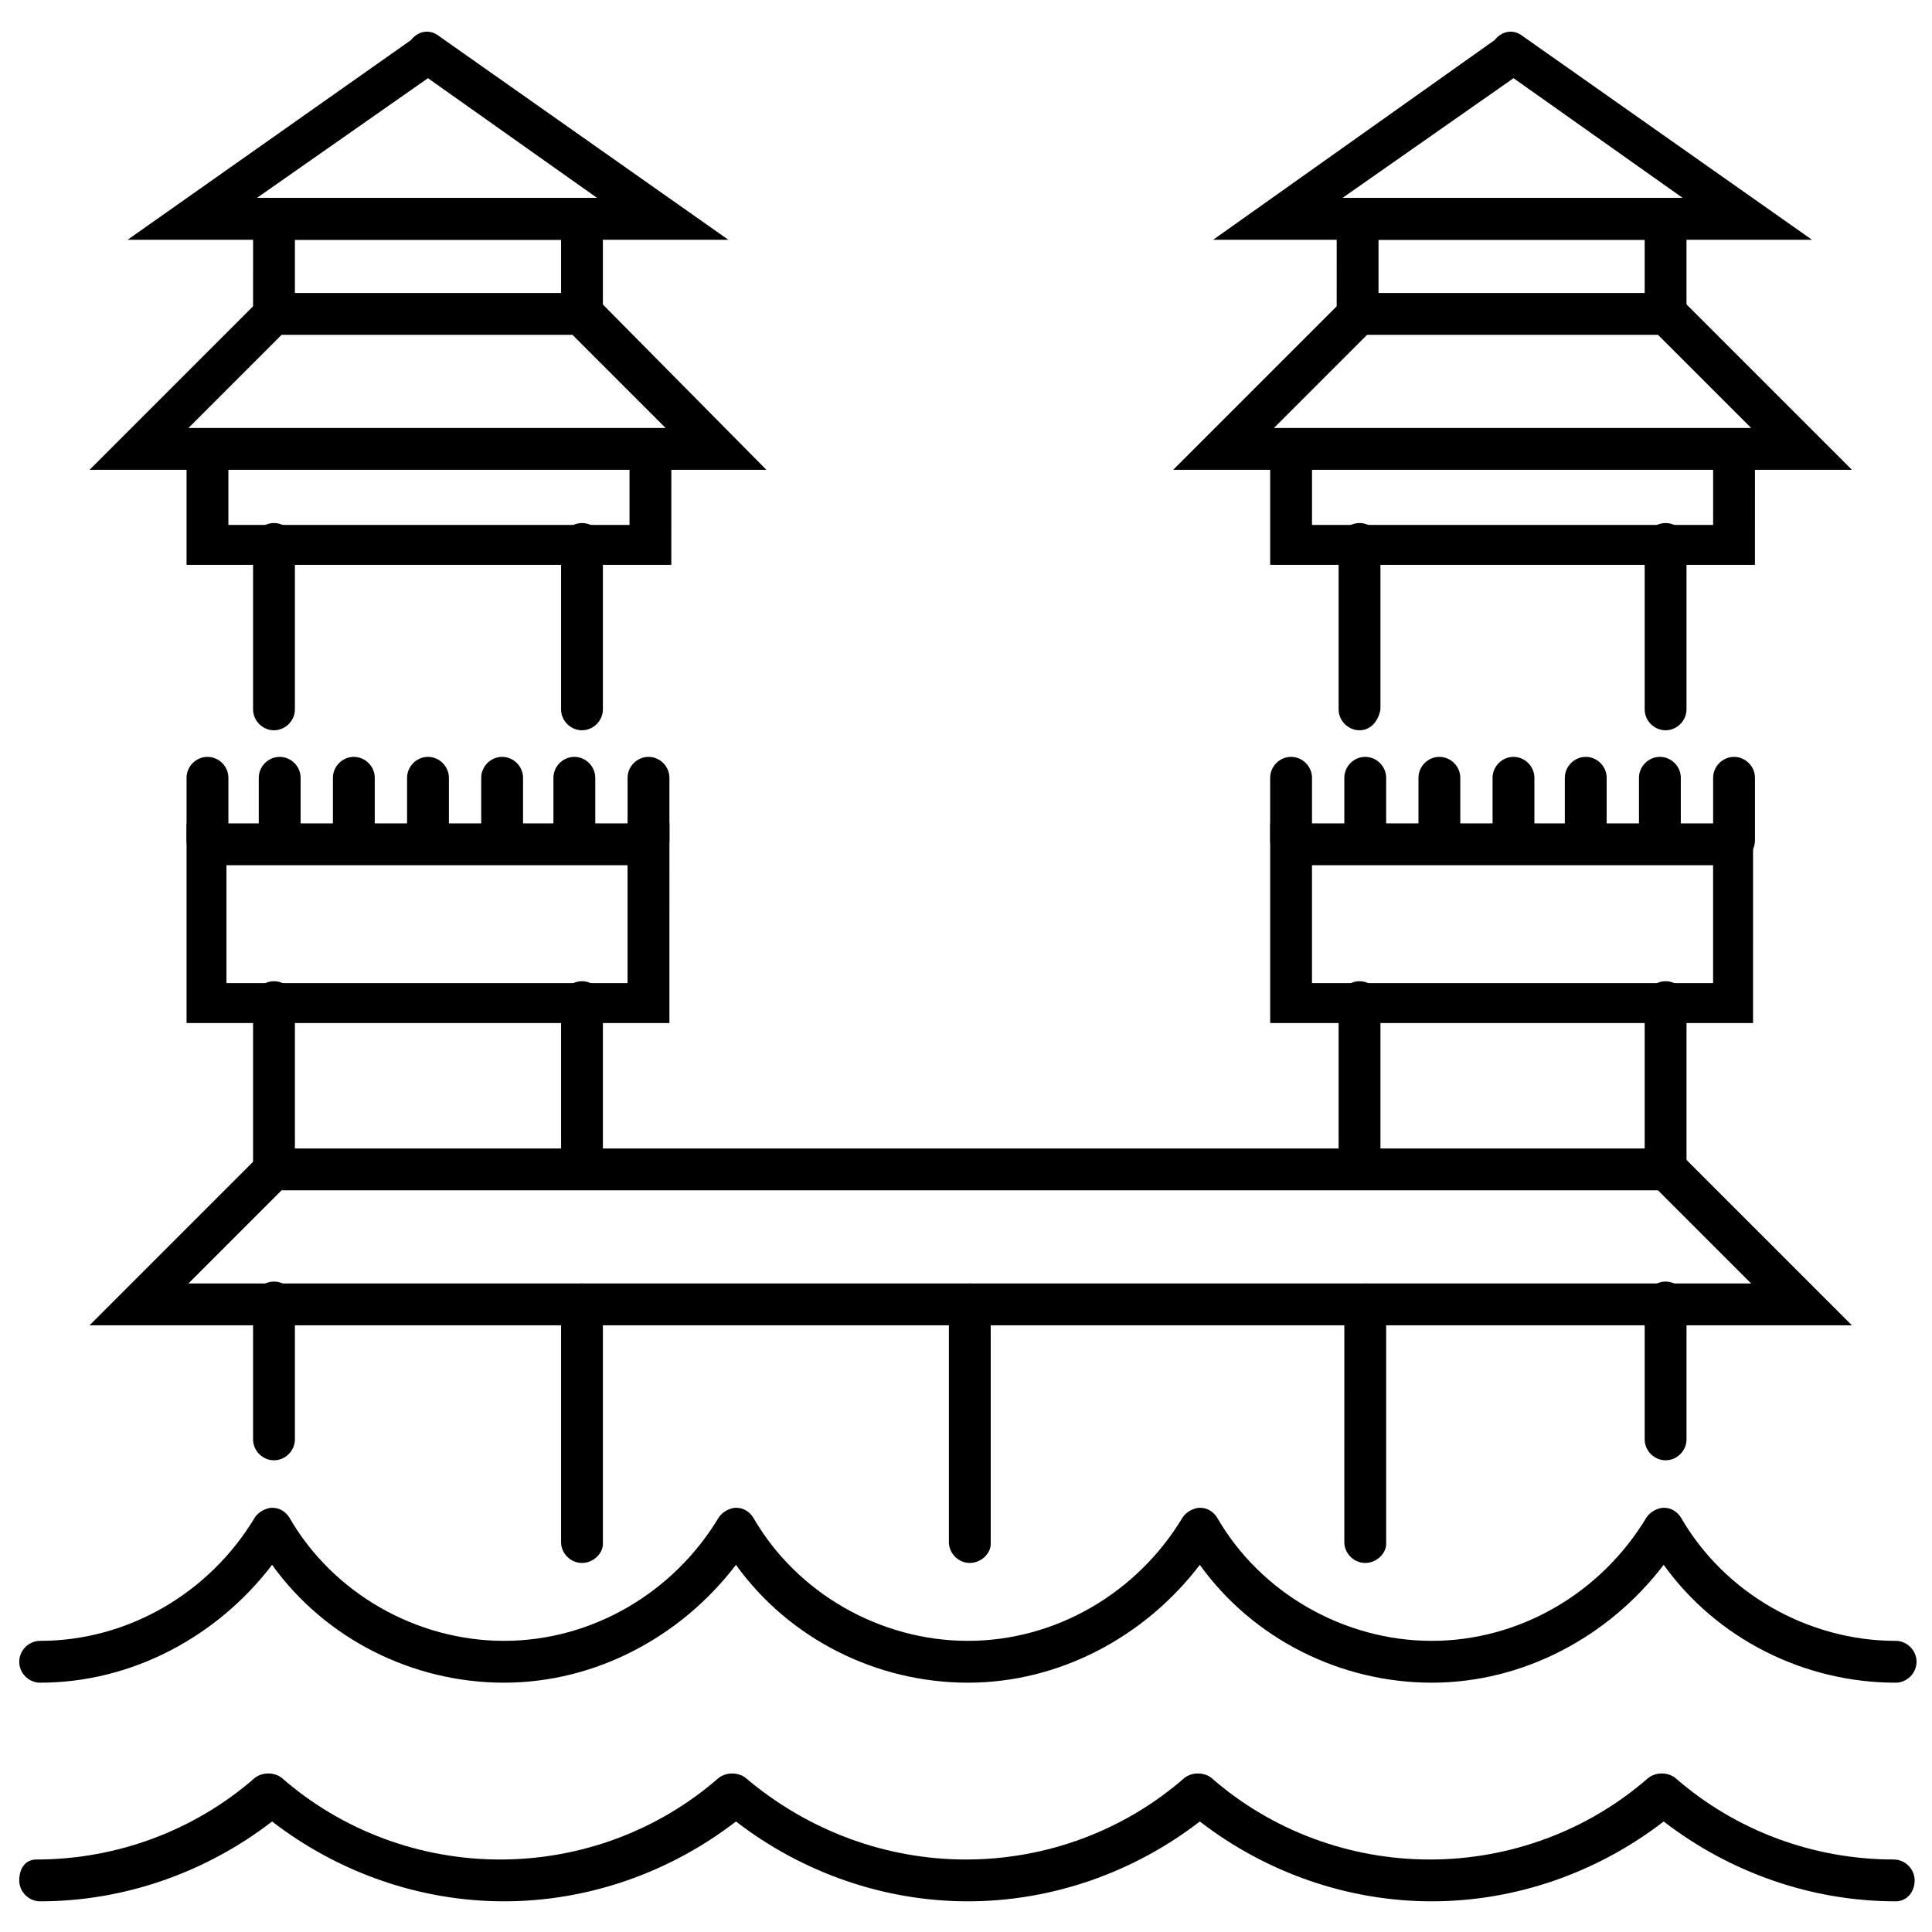
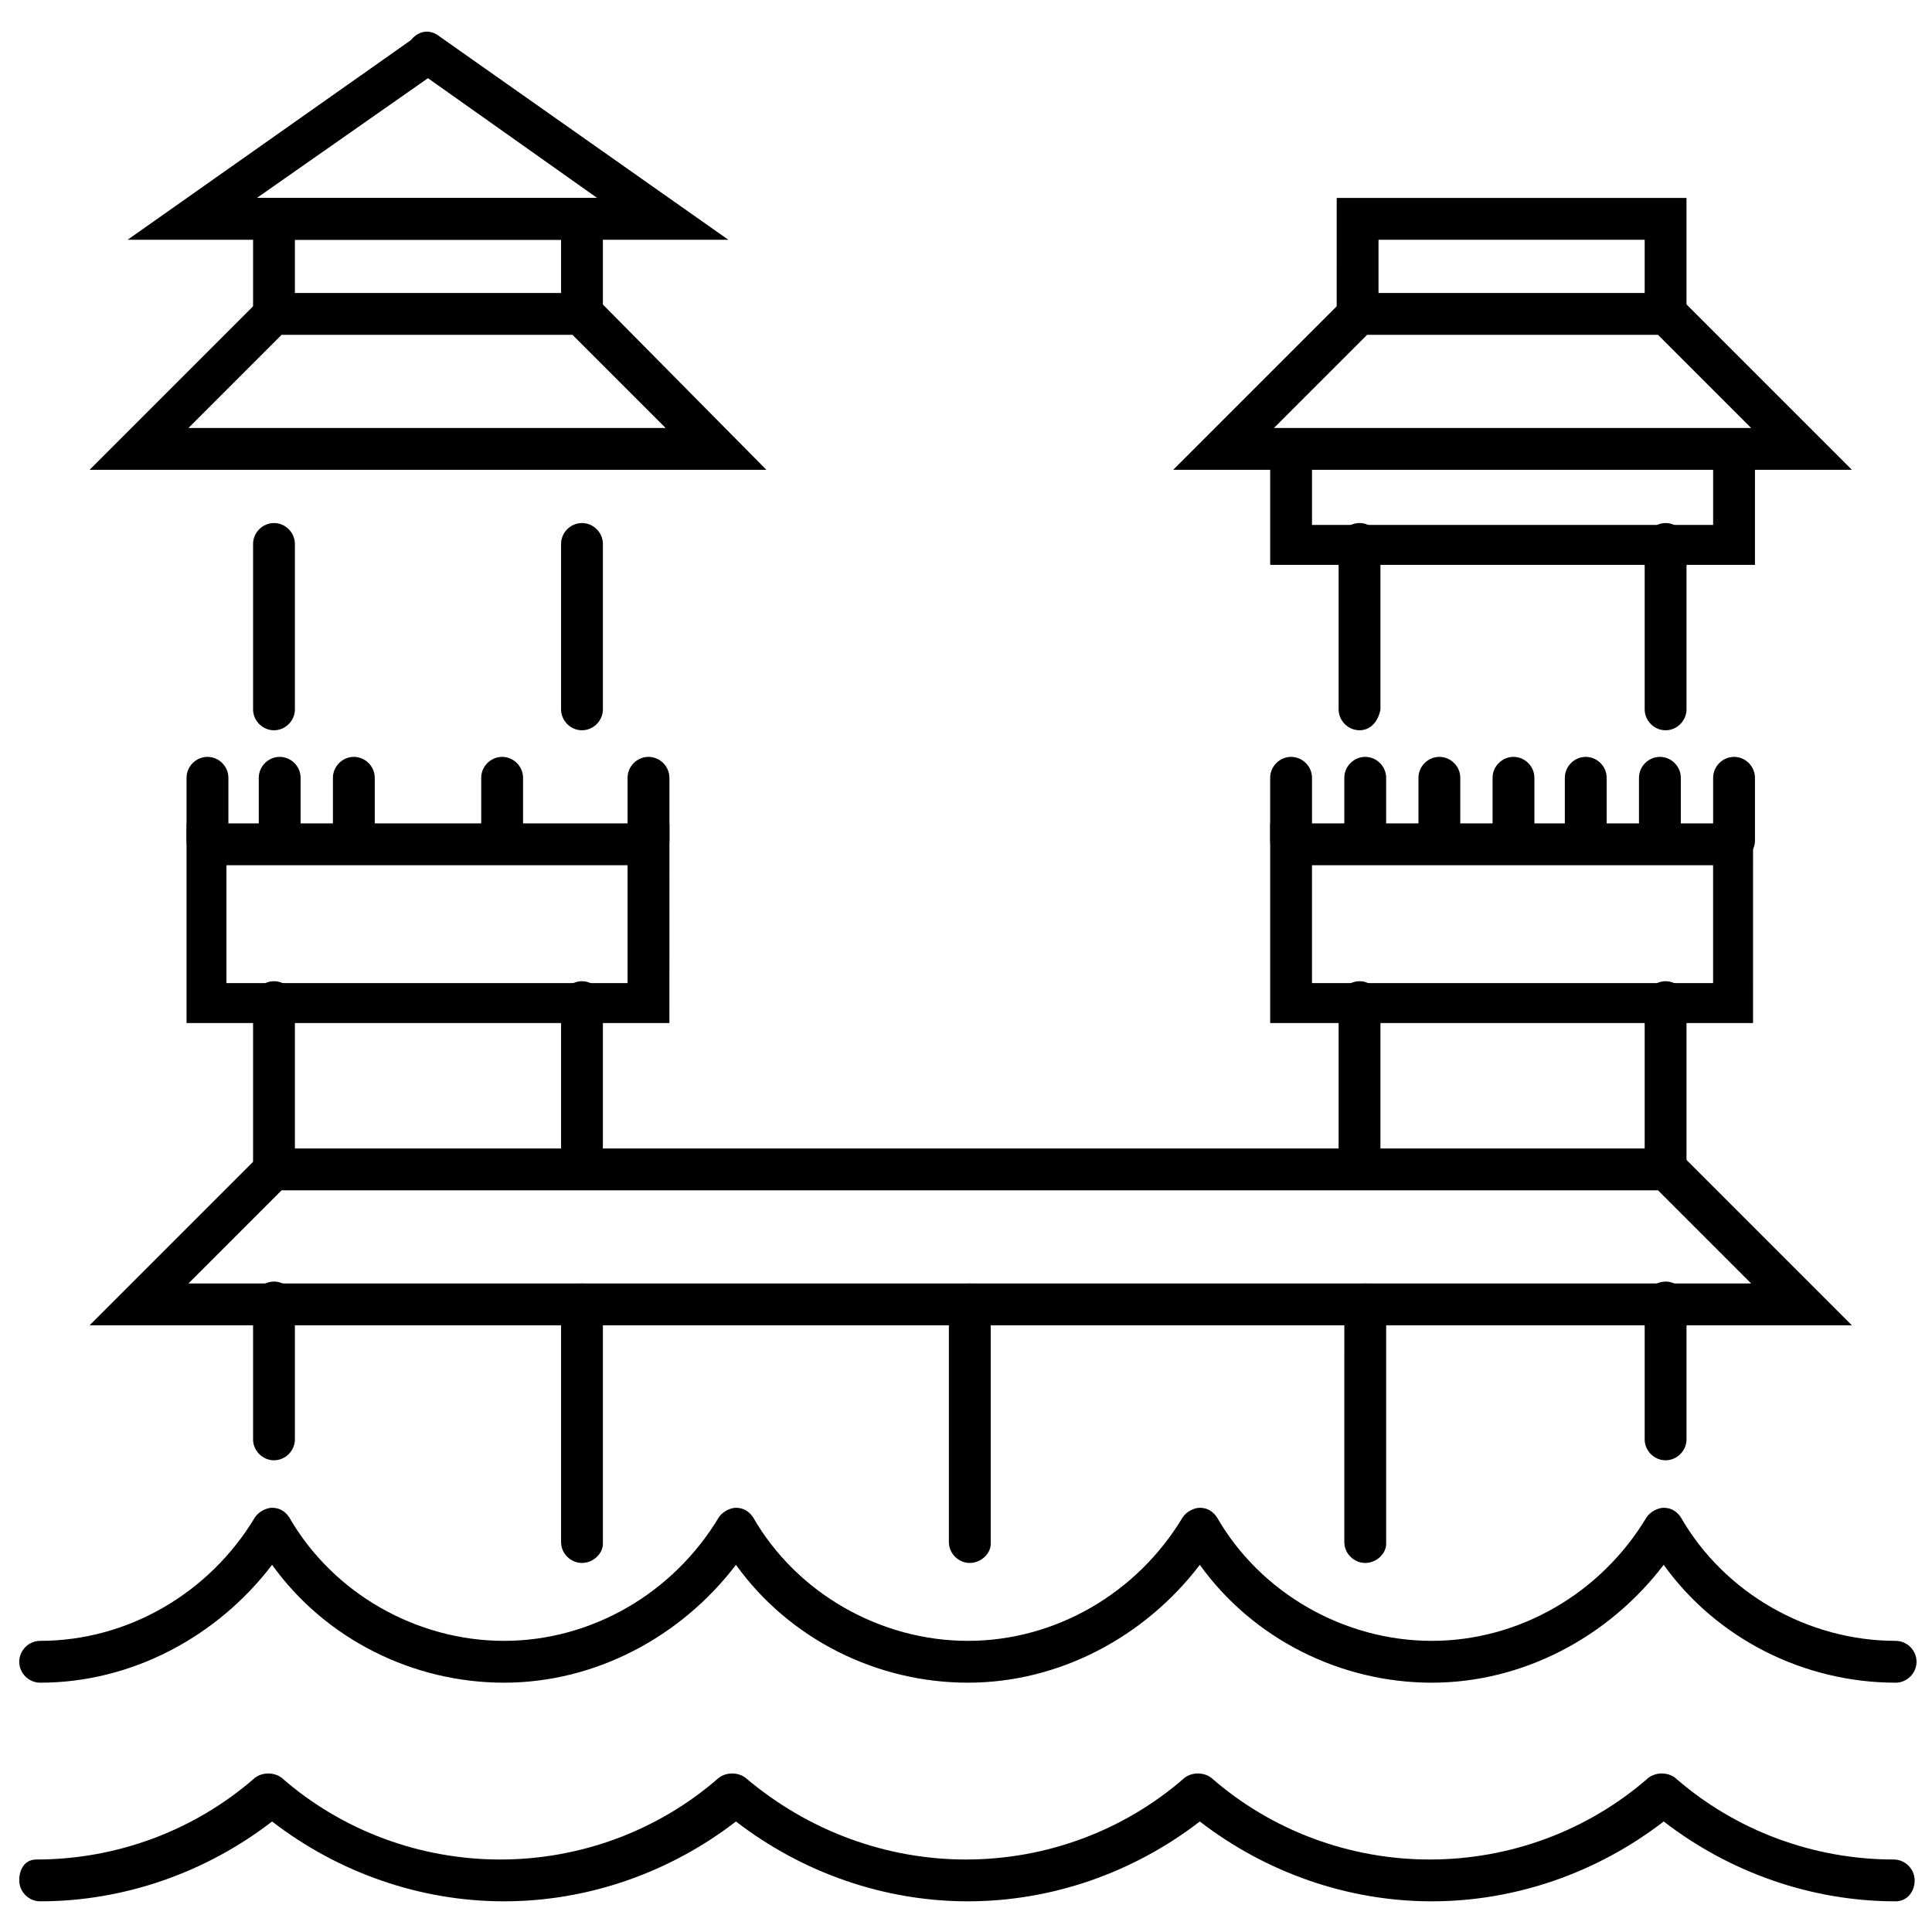
<svg xmlns="http://www.w3.org/2000/svg" width="800px" height="800px" version="1.1" viewBox="144 144 512 512">
  <defs>
    <clipPath id="b">
      <path d="m149 613h502.9v35h-502.9z" />
    </clipPath>
    <clipPath id="a">
      <path d="m149 543h502.9v47h-502.9z" />
    </clipPath>
  </defs>
  <g clip-path="url(#b)">
    <path d="m646.36 647.87c-22.168 0-43.832-7.559-61.465-21.16-17.633 13.602-39.297 21.16-61.465 21.16-22.168 0-43.832-7.559-61.465-21.16-17.633 13.602-39.297 21.16-61.465 21.16-22.168 0-43.832-7.559-61.465-21.16-17.633 13.602-39.297 21.16-61.465 21.16s-43.832-7.559-61.465-21.16c-17.633 13.602-39.297 21.16-61.465 21.16-3.023 0-5.543-2.519-5.543-5.543 0-3.019 1.512-5.539 4.535-5.539 21.16 0 41.816-7.559 57.938-21.664 2.016-1.512 5.039-1.512 7.055 0 16.121 14.105 36.777 21.664 57.938 21.664s41.816-7.559 57.938-21.664c2.016-1.512 5.039-1.512 7.055 0 16.625 14.105 37.281 21.664 58.441 21.664s41.816-7.559 57.938-21.664c2.016-1.512 5.039-1.512 7.055 0 16.121 14.105 36.777 21.664 57.938 21.664 21.16 0 41.816-7.559 57.938-21.664 2.016-1.512 5.039-1.512 7.055 0 16.121 14.105 36.777 21.664 57.938 21.664 3.023 0 5.543 2.519 5.543 5.543-0.004 3.023-2.019 5.539-5.039 5.539z" />
  </g>
  <g clip-path="url(#a)">
    <path d="m646.36 589.93c-24.184 0-47.359-11.586-61.465-31.234-14.609 19.145-37.281 31.234-61.465 31.234s-47.359-11.586-61.465-31.234c-14.609 19.145-37.281 31.234-61.465 31.234s-47.359-11.586-61.465-31.234c-14.609 19.145-37.281 31.234-61.465 31.234-24.184 0-47.359-11.586-61.465-31.234-14.609 19.145-37.281 31.234-61.465 31.234-3.023 0-5.543-2.519-5.543-5.543s2.519-5.543 5.543-5.543c23.176 0 44.84-12.594 56.93-32.746 1.008-1.512 3.023-2.519 4.535-2.519 2.016 0 3.527 1.008 4.535 2.519 11.586 20.152 33.754 32.746 56.93 32.746s44.84-12.594 56.93-32.746c1.008-1.512 3.023-2.519 4.535-2.519 2.016 0 3.527 1.008 4.535 2.519 11.586 20.152 33.754 32.746 56.93 32.746 23.176 0 44.84-12.594 56.93-32.746 1.008-1.512 3.023-2.519 4.535-2.519 2.016 0 3.527 1.008 4.535 2.519 11.586 20.152 33.754 32.746 56.93 32.746 23.176 0 44.84-12.594 56.93-32.746 1.008-1.512 3.023-2.519 4.535-2.519 2.016 0 3.527 1.008 4.535 2.519 11.586 20.152 33.754 32.746 56.93 32.746 3.023 0 5.543 2.519 5.543 5.543-0.004 3.023-2.523 5.543-5.543 5.543z" />
  </g>
  <path d="m609.08 293.7h-128.47v-30.23c0-3.023 2.519-5.543 5.543-5.543 3.023 0 5.543 2.519 5.543 5.543v19.648h106.3v-19.648c0-3.023 2.519-5.543 5.543-5.543 3.023 0 5.543 2.519 5.543 5.543z" />
  <path d="m634.77 268.5h-179.86l46.855-46.855h86.152zm-153.16-11.082h126.46l-24.688-24.688h-77.086z" />
  <path d="m634.77 495.22h-467.03l46.855-46.855h373.32zm-440.83-11.086h414.13l-24.688-24.688-364.76 0.004z" />
-   <path d="m624.2 207.54h-158.7l74.566-52.898c2.016-2.519 5.039-3.023 7.559-1.008zm-124.44-11.082h90.184l-44.84-31.738z" />
  <path d="m585.4 232.73c-3.023 0-5.543-2.519-5.543-5.543v-19.648h-70.535v19.648c0 3.023-2.519 5.543-5.543 5.543s-5.543-2.519-5.543-5.543l0.004-30.73h92.699v30.73c0 3.023-2.519 5.543-5.539 5.543z" />
  <path d="m504.29 337.53c-3.023 0-5.543-2.519-5.543-5.543v-43.832c0-3.023 2.519-5.543 5.543-5.543 3.023 0 5.543 2.519 5.543 5.543v43.832c-0.504 3.023-2.519 5.543-5.543 5.543z" />
  <path d="m585.4 337.53c-3.023 0-5.543-2.519-5.543-5.543v-43.832c0-3.023 2.519-5.543 5.543-5.543 3.023 0 5.543 2.519 5.543 5.543v43.832c-0.004 3.023-2.523 5.543-5.543 5.543z" />
  <path d="m504.29 458.95c-3.023 0-5.543-2.519-5.543-5.543v-43.832c0-3.023 2.519-5.543 5.543-5.543 3.023 0 5.543 2.519 5.543 5.543v43.832c-0.504 3.527-2.519 5.543-5.543 5.543z" />
  <path d="m585.4 458.95c-3.023 0-5.543-2.519-5.543-5.543v-43.832c0-3.023 2.519-5.543 5.543-5.543 3.023 0 5.543 2.519 5.543 5.543v43.832c-0.004 3.527-2.523 5.543-5.543 5.543z" />
  <path d="m609.08 415.11h-128.47v-52.902h127.97l-0.004 52.902zm-117.39-10.582h106.3v-31.234h-106.3z" />
  <path d="m603.54 372.29c-3.023 0-5.543-2.519-5.543-5.543v-16.625c0-3.023 2.519-5.543 5.543-5.543 3.023 0 5.543 2.519 5.543 5.543v16.625c-0.004 3.023-2.523 5.543-5.543 5.543z" />
  <path d="m583.89 372.29c-3.023 0-5.543-2.519-5.543-5.543v-16.625c0-3.023 2.519-5.543 5.543-5.543s5.543 2.519 5.543 5.543v16.625c-0.004 3.023-2.523 5.543-5.543 5.543z" />
  <path d="m564.24 372.29c-3.023 0-5.543-2.519-5.543-5.543v-16.625c0-3.023 2.519-5.543 5.543-5.543 3.023 0 5.543 2.519 5.543 5.543v16.625c-0.004 3.023-2.523 5.543-5.543 5.543z" />
  <path d="m545.09 372.29c-3.023 0-5.543-2.519-5.543-5.543v-16.625c0-3.023 2.519-5.543 5.543-5.543s5.543 2.519 5.543 5.543v16.625c-0.504 3.023-2.519 5.543-5.543 5.543z" />
  <path d="m525.45 372.29c-3.023 0-5.543-2.519-5.543-5.543v-16.625c0-3.023 2.519-5.543 5.543-5.543 3.023 0 5.543 2.519 5.543 5.543v16.625c0 3.023-2.519 5.543-5.543 5.543z" />
  <path d="m505.8 372.29c-3.023 0-5.543-2.519-5.543-5.543v-16.625c0-3.023 2.519-5.543 5.543-5.543s5.543 2.519 5.543 5.543v16.625c0 3.023-2.519 5.543-5.543 5.543z" />
  <path d="m486.15 372.29c-3.023 0-5.543-2.519-5.543-5.543v-16.625c0-3.023 2.519-5.543 5.543-5.543 3.023 0 5.543 2.519 5.543 5.543v16.625c0 3.023-2.519 5.543-5.543 5.543z" />
-   <path d="m321.4 293.7h-127.96v-30.23c0-3.023 2.519-5.543 5.543-5.543 3.023 0 5.543 2.519 5.543 5.543v19.648h106.3v-19.648c0-3.023 2.519-5.543 5.543-5.543 3.023 0 5.543 2.519 5.543 5.543l-0.008 30.23z" />
  <path d="m347.1 268.5h-179.36l46.855-46.855h86.152zm-153.16-11.082h126.46l-24.688-24.688h-77.082z" />
  <path d="m337.02 207.54h-159.2l75.066-52.898c2.016-2.519 5.039-3.023 7.559-1.008zm-124.95-11.082h90.184l-44.84-31.738z" />
  <path d="m298.23 232.73c-3.023 0-5.543-2.519-5.543-5.543v-19.648h-70.535v19.648c0 3.023-2.519 5.543-5.543 5.543s-5.543-2.519-5.543-5.543l0.004-30.73h92.699v30.73c0 3.023-2.519 5.543-5.539 5.543z" />
  <path d="m216.61 337.53c-3.023 0-5.543-2.519-5.543-5.543v-43.832c0-3.023 2.519-5.543 5.543-5.543 3.023 0 5.543 2.519 5.543 5.543v43.832c-0.004 3.023-2.523 5.543-5.543 5.543z" />
  <path d="m298.23 337.53c-3.023 0-5.543-2.519-5.543-5.543v-43.832c0-3.023 2.519-5.543 5.543-5.543 3.023 0 5.543 2.519 5.543 5.543v43.832c-0.004 3.023-2.523 5.543-5.543 5.543z" />
  <path d="m216.61 458.95c-3.023 0-5.543-2.519-5.543-5.543v-43.832c0-3.023 2.519-5.543 5.543-5.543 3.023 0 5.543 2.519 5.543 5.543v43.832c-0.004 3.527-2.523 5.543-5.543 5.543z" />
  <path d="m298.23 458.95c-3.023 0-5.543-2.519-5.543-5.543v-43.832c0-3.023 2.519-5.543 5.543-5.543 3.023 0 5.543 2.519 5.543 5.543v43.832c-0.004 3.527-2.523 5.543-5.543 5.543z" />
  <path d="m321.4 415.11h-127.96v-52.902h127.97zm-117.39-10.582h106.3v-31.234h-106.3z" />
  <path d="m315.86 372.29c-3.023 0-5.543-2.519-5.543-5.543v-16.625c0-3.023 2.519-5.543 5.543-5.543 3.023 0 5.543 2.519 5.543 5.543v16.625c-0.004 3.023-2.519 5.543-5.543 5.543z" />
-   <path d="m296.21 372.29c-3.023 0-5.543-2.519-5.543-5.543v-16.625c0-3.023 2.519-5.543 5.543-5.543 3.023 0 5.543 2.519 5.543 5.543v16.625c-0.004 3.023-2.519 5.543-5.543 5.543z" />
-   <path d="m277.07 372.29c-3.023 0-5.543-2.519-5.543-5.543v-16.625c0-3.023 2.519-5.543 5.543-5.543 3.023 0 5.543 2.519 5.543 5.543v16.625c-0.004 3.023-2.519 5.543-5.543 5.543z" />
-   <path d="m257.42 372.29c-3.023 0-5.543-2.519-5.543-5.543v-16.625c0-3.023 2.519-5.543 5.543-5.543s5.543 2.519 5.543 5.543v16.625c-0.004 3.023-2.523 5.543-5.543 5.543z" />
+   <path d="m277.07 372.29c-3.023 0-5.543-2.519-5.543-5.543v-16.625c0-3.023 2.519-5.543 5.543-5.543 3.023 0 5.543 2.519 5.543 5.543v16.625c-0.004 3.023-2.519 5.543-5.543 5.543" />
  <path d="m237.77 372.29c-3.023 0-5.543-2.519-5.543-5.543v-16.625c0-3.023 2.519-5.543 5.543-5.543 3.023 0 5.543 2.519 5.543 5.543v16.625c-0.004 3.023-2.523 5.543-5.543 5.543z" />
  <path d="m218.12 372.29c-3.023 0-5.543-2.519-5.543-5.543v-16.625c0-3.023 2.519-5.543 5.543-5.543s5.543 2.519 5.543 5.543v16.625c-0.004 3.023-2.523 5.543-5.543 5.543z" />
  <path d="m198.98 372.29c-3.019 0-5.539-2.519-5.539-5.543v-16.625c0-3.023 2.519-5.543 5.543-5.543 3.023 0 5.543 2.519 5.543 5.543v16.625c-0.508 3.023-2.523 5.543-5.547 5.543z" />
  <path d="m216.61 530.99c-3.023 0-5.543-2.519-5.543-5.543v-36.273c0-3.023 2.519-5.543 5.543-5.543 3.023 0 5.543 2.519 5.543 5.543v36.273c-0.004 3.023-2.523 5.543-5.543 5.543z" />
  <path d="m585.4 530.99c-3.023 0-5.543-2.519-5.543-5.543v-36.273c0-3.023 2.519-5.543 5.543-5.543 3.023 0 5.543 2.519 5.543 5.543v36.273c-0.004 3.023-2.523 5.543-5.543 5.543z" />
  <path d="m298.23 558.2c-3.023 0-5.543-2.519-5.543-5.543v-62.977c0-3.023 2.519-5.543 5.543-5.543 3.023 0 5.543 2.519 5.543 5.543v63.48c-0.004 2.519-2.523 5.039-5.543 5.039z" />
  <path d="m401.01 558.2c-3.023 0-5.543-2.519-5.543-5.543v-62.977c0-3.023 2.519-5.543 5.543-5.543 3.023 0 5.543 2.519 5.543 5.543v63.48c-0.004 2.519-2.523 5.039-5.543 5.039z" />
  <path d="m505.8 558.2c-3.023 0-5.543-2.519-5.543-5.543l0.004-62.977c0-3.023 2.519-5.543 5.543-5.543 3.023 0 5.543 2.519 5.543 5.543v63.48c-0.004 2.519-2.523 5.039-5.547 5.039z" />
</svg>